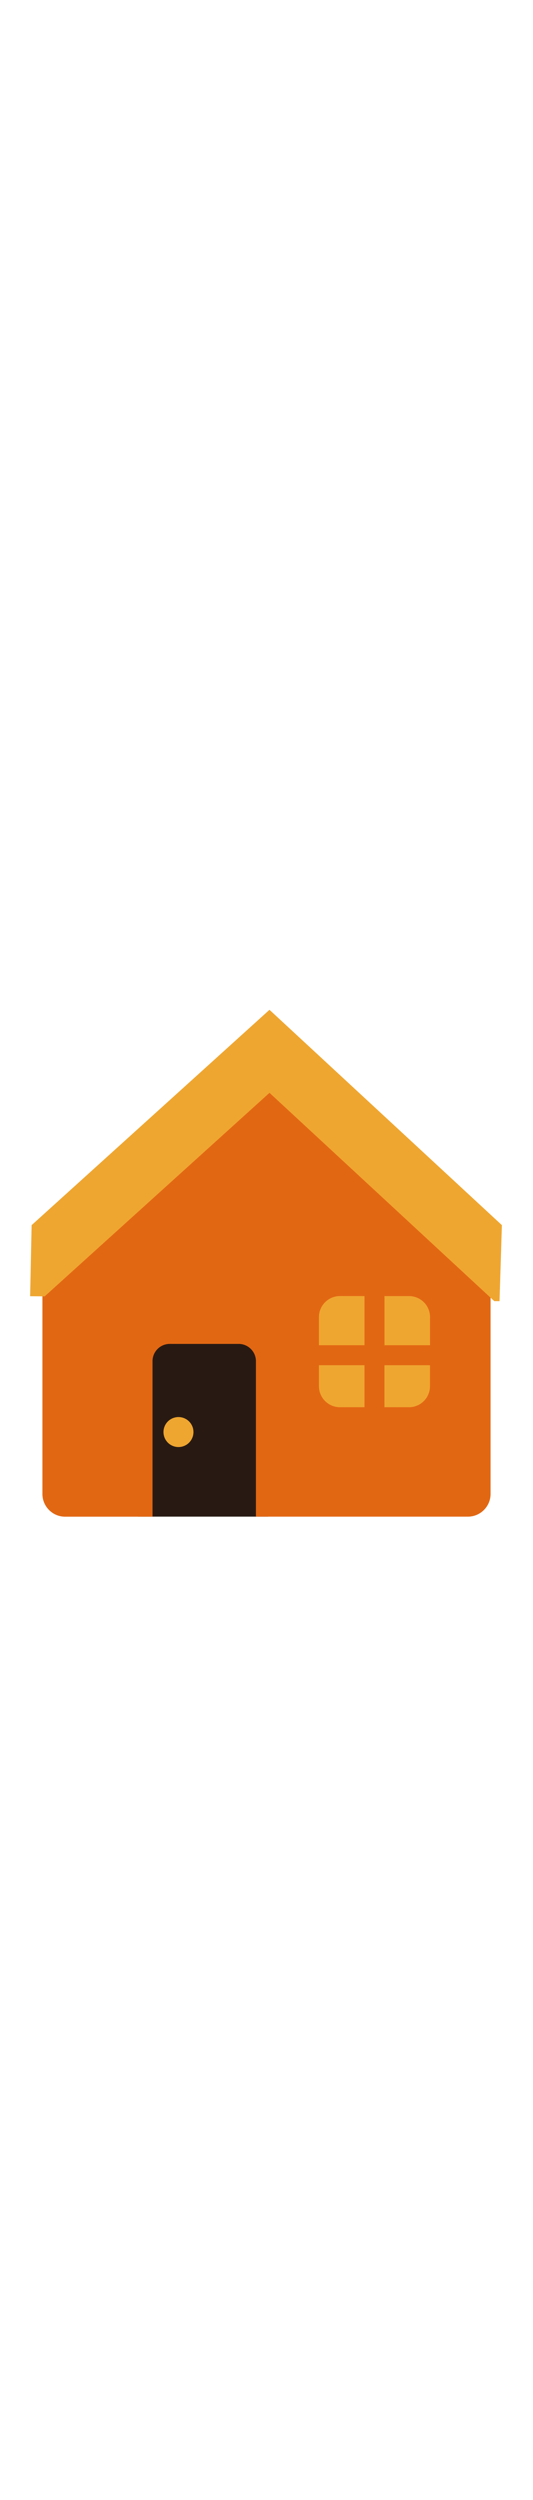
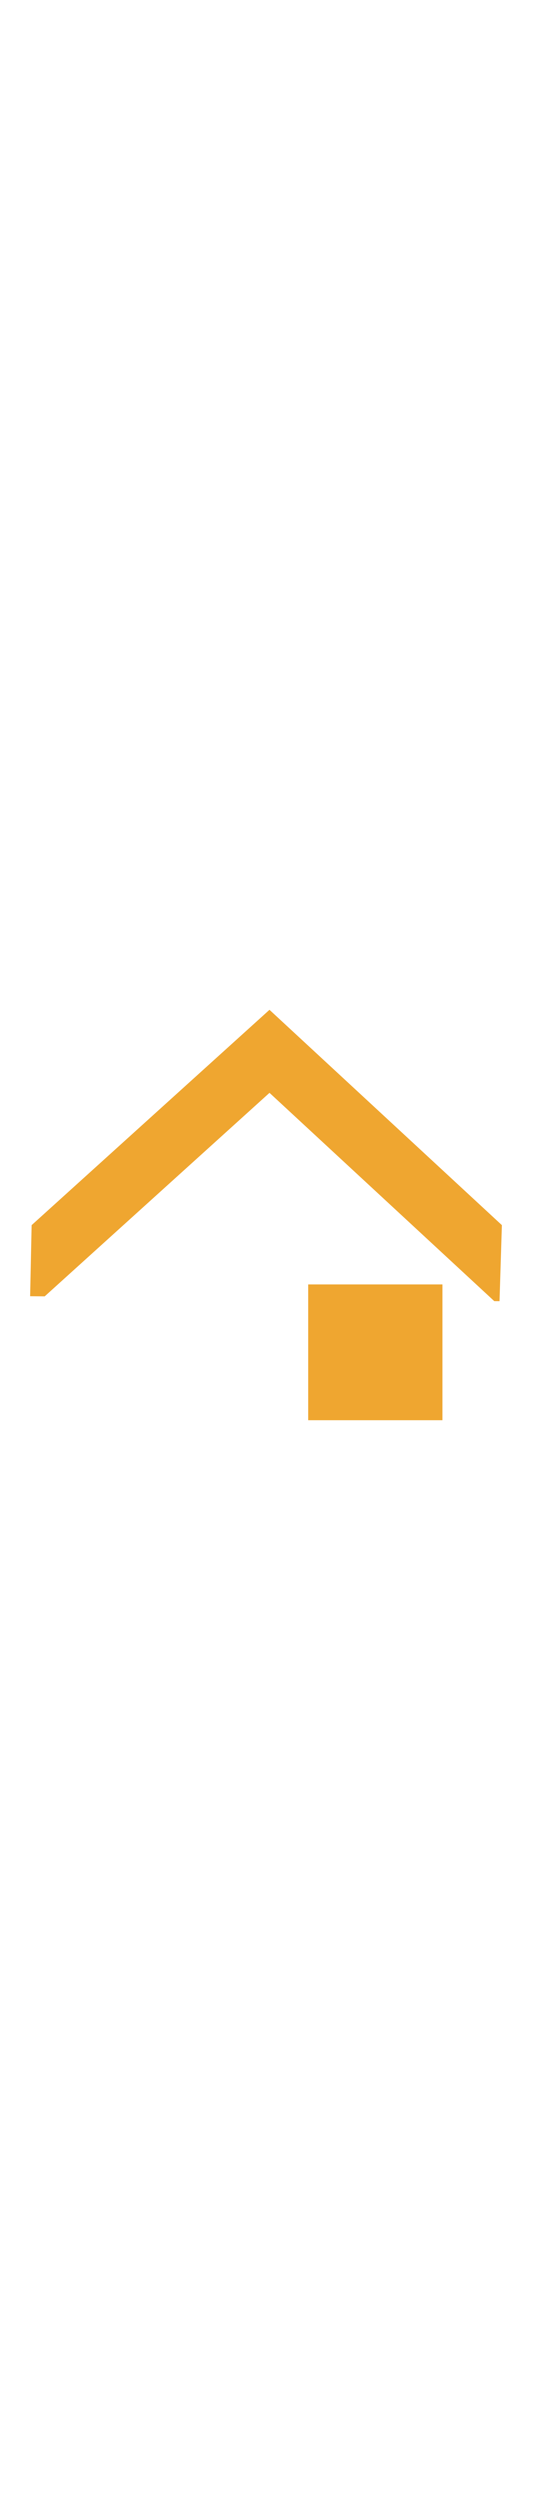
<svg xmlns="http://www.w3.org/2000/svg" id="th_noc_house-building" width="100%" height="100%" version="1.1" preserveAspectRatio="xMidYMid meet" viewBox="0 0 32 32" style="height:150px" data-uid="noc_house-building" data-keyword="house-building" data-complex="true" data-coll="noc" data-c="{&quot;855c52&quot;:[&quot;noc_house-building_l_1&quot;],&quot;ffffff&quot;:[&quot;noc_house-building_l_2&quot;,&quot;noc_house-building_l_5&quot;],&quot;fcc21b&quot;:[&quot;noc_house-building_l_3&quot;],&quot;ed6c30&quot;:[&quot;noc_house-building_l_4&quot;]}" data-colors="[&quot;#855c52&quot;,&quot;#ffffff&quot;,&quot;#fcc21b&quot;,&quot;#ed6c30&quot;]">
  <defs id="SvgjsDefs5548" />
-   <path id="noc_house-building_l_1" d="M8.285 18.767H16.102V32H8.285Z " data-color-original="#855c52" fill="#281a13" class="855c52" />
  <path id="noc_house-building_l_2" d="M18.503 18.067H26.563V26.215H18.503Z " data-color-original="#ffffff" fill="#efa630" class="ffffff" />
-   <path id="noc_house-building_l_3" d="M28.445 14.22L17.005 3.808C16.453 3.306 15.548 3.306 14.995 3.808L3.552 14.22C2.999 14.725 2.547 15.747 2.547 16.495V30.643C2.547 31.39 3.159 32.003 3.904 32.003H9.157V22.671C9.157 22.101 9.622 21.636 10.19 21.636H14.33C14.898 21.636 15.365 22.101 15.365 22.671V32.001H28.092C28.839 32.001 29.452 31.391 29.452 30.641V16.493C29.452 15.748 28.999 14.723 28.444 14.22ZM21.883 25.435H20.406C19.716 25.435 19.148 24.87 19.148 24.177V22.915H21.883ZM21.883 21.715H19.148V20.023C19.148 19.333 19.715 18.765 20.406 18.765H21.883ZM25.815 24.177C25.815 24.867 25.25 25.435 24.557 25.435H23.08V22.915H25.815ZM25.815 21.715H23.083V18.767H24.56A1.26 1.26 0 0 1 25.818 20.025V21.715Z " data-color-original="#fcc21b" fill="#e26713" class="fcc21b" />
  <path id="noc_house-building_l_4" d="M16.18 6.572L29.675 19.07L29.99 19.073L30.132 14.51L16.179 1.59L1.899 14.51L1.809 18.775L2.684 18.783Z " data-color-original="#ed6c30" fill="#efa630" class="ed6c30" />
-   <path id="noc_house-building_l_5" d="M11.615 26.925A0.9 0.9 0 1 1 9.815 26.925A0.9 0.9 0 0 1 11.615 26.925Z " data-color-original="#ffffff" fill="#efa630" class="ffffff" />
</svg>